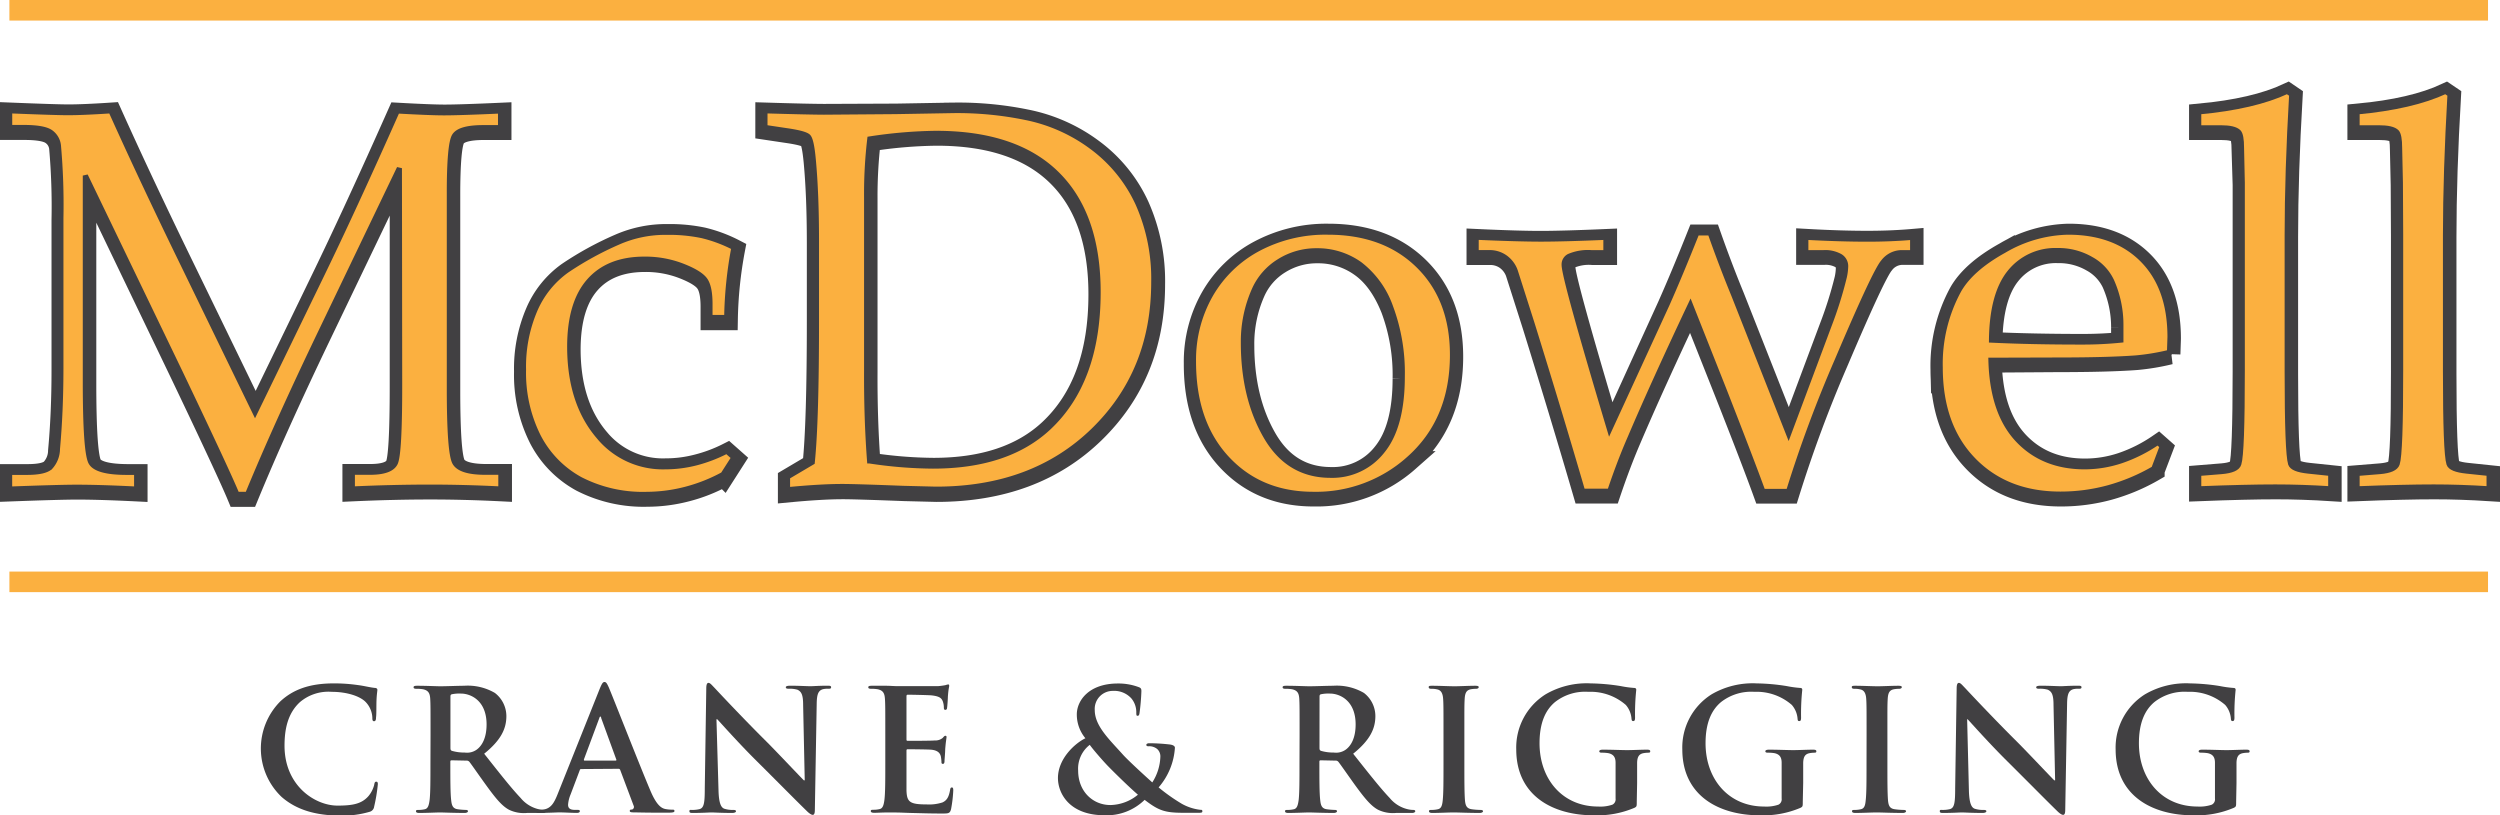
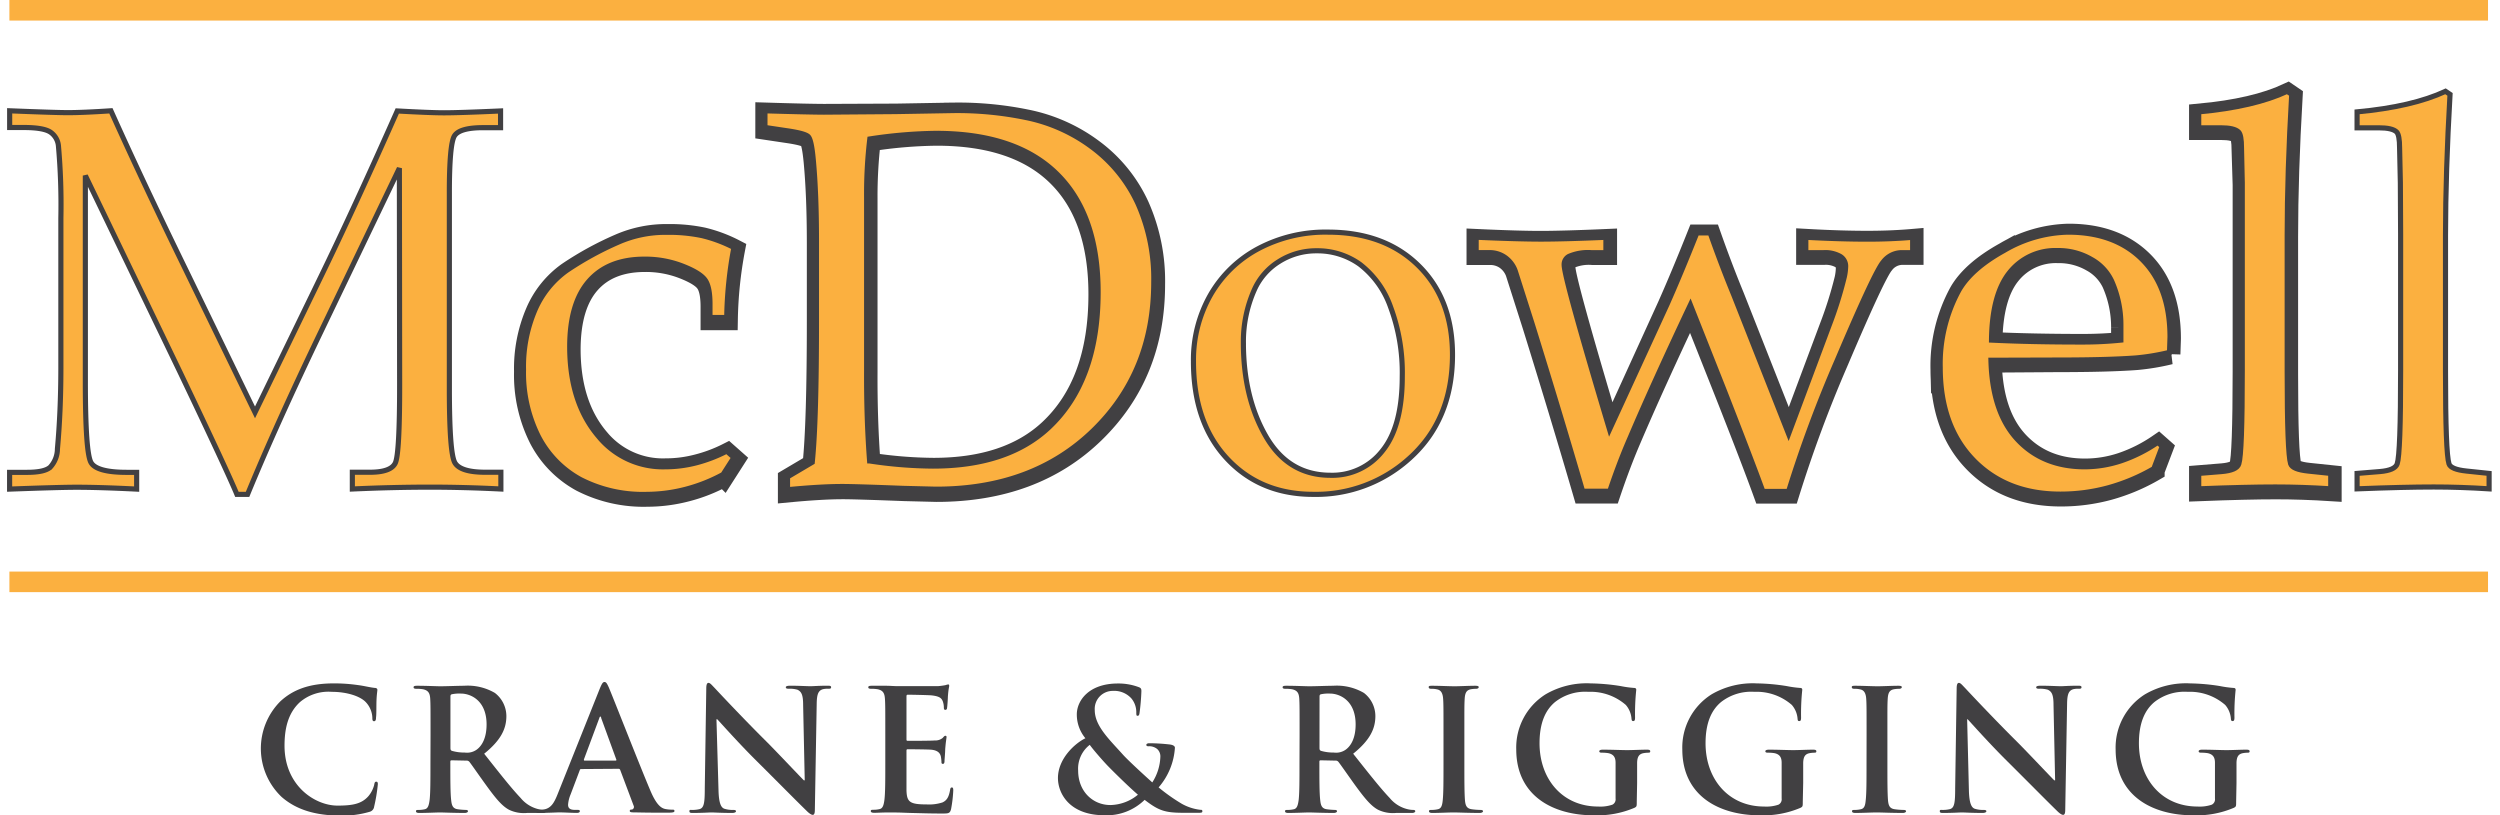
<svg xmlns="http://www.w3.org/2000/svg" id="Layer_1" data-name="Layer 1" viewBox="0 0 486.25 158.58">
-   <path d="M136.45,99l-15.36,32q-8.64,18-14.17,31.44h-2.07q-1.91-4.61-11-23.64L75.38,100.39v40q0,14,1.11,15.85t6.94,1.88h1.92v3.26q-7.2-.36-11.7-.36-3.27,0-13,.36v-3.26H64c2.27,0,3.79-.32,4.55-1A5.3,5.3,0,0,0,70,153.53q.67-7.25.67-15.61V108.67a131,131,0,0,0-.46-14A3.66,3.66,0,0,0,68.63,92c-.88-.62-2.62-.93-5.24-.93H60.65V87.8c6,.24,9.77.36,11.32.36q2.94,0,8.37-.36,6.25,13.9,14.43,30.66l13.61,28,12.56-25.9q6.61-13.61,15.1-32.73c4.3.24,7.34.36,9.09.36q3,0,11-.36v3.25h-3.38q-4.57,0-5.58,1.58t-1,11.34v37.77q0,12.62,1.06,14.47t6,1.86h3v3.26Q149,161,142.39,161q-7.23,0-15.14.36v-3.26h3.41c2.73,0,4.37-.59,4.94-1.78s.85-6.3.85-15.32Z" transform="translate(-58.65 -65.85)" fill="#fbb040" stroke="#414042" stroke-width="4" />
  <path d="M200.16,154l1.4,1.24-2.12,3.31a31.28,31.28,0,0,1-7.23,2.86,30.33,30.33,0,0,1-7.6,1,26.55,26.55,0,0,1-12.89-2.89,19.92,19.92,0,0,1-8.19-8.37,27.52,27.52,0,0,1-2.9-13,27.88,27.88,0,0,1,2.23-11.6,18.32,18.32,0,0,1,6.22-7.73,61.66,61.66,0,0,1,10-5.48,22.81,22.81,0,0,1,9.46-1.91,31.51,31.51,0,0,1,6.84.65,27.28,27.28,0,0,1,6.18,2.31,80.35,80.35,0,0,0-1.4,13.68h-3.25v-2.58q0-3.32-1-4.68c-.64-.91-2.09-1.82-4.37-2.71a20,20,0,0,0-7.44-1.35q-7,0-10.74,4.26t-3.78,12.72q0,10.89,5.59,17.44A16.11,16.11,0,0,0,188.12,157a24.12,24.12,0,0,0,6.1-.78A28.64,28.64,0,0,0,200.16,154Z" transform="translate(-58.65 -65.85)" fill="#fbb040" stroke="#414042" stroke-width="4" />
  <path d="M216.75,156.16q.83-8,.83-28v-15q0-9.19-.62-15.86c-.25-2.59-.56-4.09-1-4.5s-1.82-.79-4.26-1.14l-4.14-.62V87.8q8.53.26,11.47.26L233,88l11.32-.2a65.94,65.94,0,0,1,14,1.34,32.09,32.09,0,0,1,13,5.81,28.29,28.29,0,0,1,8.89,11,35.9,35.9,0,0,1,3.05,15.22q0,17.46-11.75,28.88t-30.72,11.42l-6.36-.16q-9.34-.36-11.83-.36-4.18,0-10.65.62V159Zm11.16-.26a85.07,85.07,0,0,0,12.3,1q14.46,0,22.48-7.45,9.66-9,9.66-26.35,0-15.09-8-23t-23.53-7.91a90,90,0,0,0-12.87,1.09,92.16,92.16,0,0,0-.62,11.26v33.8Q227.29,147.74,227.91,155.9Z" transform="translate(-58.65 -65.85)" fill="#fbb040" stroke="#414042" stroke-width="4" />
-   <path d="M290.9,136.52a25.47,25.47,0,0,1,3.3-12.89,23.39,23.39,0,0,1,9.28-9A27.87,27.87,0,0,1,317,111.36q11,0,17.62,6.51t6.62,17.36q0,12.83-8.63,20.36a27,27,0,0,1-18.45,6.77q-10.33,0-16.82-7T290.9,136.52Zm9.71-3.64q0,10.65,4.37,18.23t12.58,7.58a12.33,12.33,0,0,0,10.1-4.76q3.85-4.76,3.85-14.43A36.64,36.64,0,0,0,329.24,126q-2.28-5.72-6-8.33a14.11,14.11,0,0,0-8.31-2.61,13.54,13.54,0,0,0-7.37,2.07,12.44,12.44,0,0,0-4.83,5.53A24.75,24.75,0,0,0,300.61,132.88Z" transform="translate(-58.65 -65.85)" fill="#fbb040" stroke="#414042" stroke-width="4" />
  <path d="M371.87,161.79H366.6q-4.35-14.91-9.82-32.51l-3.31-10.38a5.52,5.52,0,0,0-2-2.61,5.2,5.2,0,0,0-3-.9h-2.58v-3q8.22.38,12.62.37t12.66-.37v3h-2.79a9.25,9.25,0,0,0-4.39.72,1.77,1.77,0,0,0-.93,1.66q0,2.52,8.82,32L383,125.37q2.54-5.69,5.79-13.85h2.58q2.22,6.3,4.6,12.09l10.65,27,7.9-21.15a77.7,77.7,0,0,0,2.95-9.39,11.16,11.16,0,0,0,.25-2.07,2.23,2.23,0,0,0-1.05-1.91,5.93,5.93,0,0,0-3.28-.72H410v-3q6.76.38,12,.37,4.54,0,8.78-.37v3h-2.32a4.56,4.56,0,0,0-3.41,1.83q-1.6,1.84-8.89,19a254.71,254.71,0,0,0-9.51,25.6h-5q-2.33-6.43-7.55-19.64l-6.58-16.59q-7.22,15.3-11.71,25.82Q373.78,156.12,371.87,161.79Z" transform="translate(-58.65 -65.85)" fill="#fbb040" stroke="#414042" stroke-width="4" />
  <path d="M446,136.32q.25,10.17,5.21,15.45t13,5.27a22.55,22.55,0,0,0,7.17-1.19,29.15,29.15,0,0,0,7.07-3.56l.87.77-1.65,4.34a37.39,37.39,0,0,1-8.83,3.72,35.32,35.32,0,0,1-9.36,1.24q-10.49,0-16.92-6.64t-6.43-18a29.89,29.89,0,0,1,3.61-15q2.39-4.19,8.79-7.75A25.52,25.52,0,0,1,461,111.36q9.15,0,14.5,5.37t5.34,15l-.1,3a43.87,43.87,0,0,1-6.5,1.09q-5.52.41-15.32.41Zm.1-3.88q8,.36,17.67.36c2.59,0,5.08-.12,7.49-.36v-2.89a21.16,21.16,0,0,0-1.8-8.63,9.43,9.43,0,0,0-4-4.21,12.67,12.67,0,0,0-6.57-1.68,11.3,11.3,0,0,0-9.24,4.24Q446.23,123.5,446.12,132.44Z" transform="translate(-58.65 -65.85)" fill="#fbb040" stroke="#414042" stroke-width="4" />
  <path d="M504.51,84.6q-.88,15.14-.88,27.38v26.56q0,15.81.67,17.93c.24.72,1.38,1.19,3.41,1.4l4.39.46v3q-5.64-.36-10.77-.36-5.68,0-14.91.36v-3l4.45-.36q2.94-.25,3.36-1.5.66-2,.67-18.34V111.72l0-9.92L494.69,95c0-1.68-.19-2.72-.57-3.1-.55-.55-1.7-.82-3.46-.82h-4.24V88q10.79-1,17.21-4Z" transform="translate(-58.65 -65.85)" fill="#fbb040" stroke="#414042" stroke-width="4" />
-   <path d="M535.31,84.6q-.88,15.14-.88,27.38v26.56q0,15.81.67,17.93c.24.72,1.38,1.19,3.41,1.4l4.39.46v3q-5.64-.36-10.77-.36-5.7,0-14.91.36v-3l4.44-.36q3-.25,3.36-1.5.68-2,.67-18.34V111.72l-.05-9.92L525.49,95c0-1.68-.19-2.72-.57-3.1-.55-.55-1.71-.82-3.46-.82h-4.24V88q10.78-1,17.2-4Z" transform="translate(-58.65 -65.85)" fill="#fbb040" stroke="#414042" stroke-width="4" />
  <path d="M136.33,98.56l-15.36,32q-8.64,18-14.17,31.44h-2.07q-1.91-4.61-11-23.64L75.25,100V140q0,14,1.12,15.84c.74,1.25,3.06,1.88,6.93,1.88h1.93v3.26q-7.2-.36-11.71-.36-3.26,0-13,.36v-3.26h3.36c2.27,0,3.78-.32,4.54-1a5.3,5.3,0,0,0,1.4-3.57q.66-7.23.67-15.6V108.27a130.14,130.14,0,0,0-.47-14,3.63,3.63,0,0,0-1.52-2.69q-1.32-.93-5.24-.93H60.53V87.4q9,.36,11.32.36,2.94,0,8.37-.36,6.25,13.91,14.43,30.66l13.6,28,12.57-25.9q6.62-13.6,15.1-32.73,6.45.36,9.09.36,3,0,11-.36v3.25h-3.38q-4.57,0-5.58,1.58t-1,11.34v37.77q0,12.61,1.07,14.47t5.95,1.86h3v3.26q-7.19-.36-13.75-.36-7.23,0-15.14.36v-3.26h3.41q4.08,0,4.94-1.78t.85-15.32Z" transform="translate(-58.65 -65.85)" fill="#fbb040" stroke="#414042" />
  <path d="M200,153.59l1.4,1.24-2.12,3.31a32,32,0,0,1-7.24,2.87,30.71,30.71,0,0,1-7.59,1,26.59,26.59,0,0,1-12.9-2.89,19.92,19.92,0,0,1-8.19-8.37,27.61,27.61,0,0,1-2.89-13,28,28,0,0,1,2.22-11.6,18.34,18.34,0,0,1,6.23-7.73,62.44,62.44,0,0,1,10-5.48,22.76,22.76,0,0,1,9.45-1.91,31.54,31.54,0,0,1,6.85.65,27.28,27.28,0,0,1,6.18,2.31A79.35,79.35,0,0,0,200,127.6h-3.26V125c0-2.21-.31-3.77-.95-4.68s-2.09-1.82-4.37-2.71a20,20,0,0,0-7.44-1.35q-7,0-10.75,4.26t-3.77,12.72q0,10.89,5.58,17.45A16.15,16.15,0,0,0,188,156.64a24.12,24.12,0,0,0,6.1-.78A28.64,28.64,0,0,0,200,153.59Z" transform="translate(-58.65 -65.85)" fill="#fbb040" stroke="#414042" />
  <path d="M216.63,155.76q.83-8,.82-28v-15q0-9.19-.62-15.86c-.24-2.59-.56-4.09-1-4.5s-1.82-.79-4.27-1.14l-4.13-.62V87.4q8.53.25,11.47.26l13.9-.11,11.32-.2a66,66,0,0,1,14,1.34,32.09,32.09,0,0,1,13,5.81,28.45,28.45,0,0,1,8.89,11,35.9,35.9,0,0,1,3.05,15.22q0,17.46-11.76,28.88T240.65,161l-6.35-.16q-9.36-.36-11.83-.36-4.18,0-10.65.62V158.6Zm11.16-.26a85.07,85.07,0,0,0,12.3,1q14.46,0,22.47-7.44,9.66-9,9.67-26.36,0-15.09-8-23t-23.54-7.91a91.51,91.51,0,0,0-12.86,1.09,90.31,90.31,0,0,0-.62,11.26V138Q227.17,147.33,227.79,155.5Z" transform="translate(-58.65 -65.85)" fill="#fbb040" stroke="#414042" />
  <path d="M290.78,136.13a25.51,25.51,0,0,1,3.3-12.9,23.39,23.39,0,0,1,9.28-9A27.87,27.87,0,0,1,316.92,111q11,0,17.62,6.51t6.62,17.36q0,12.82-8.63,20.36A27,27,0,0,1,314.08,162q-10.33,0-16.82-7T290.78,136.13Zm9.71-3.65q0,10.65,4.37,18.23t12.58,7.58a12.34,12.34,0,0,0,10.1-4.76q3.85-4.75,3.85-14.43a36.64,36.64,0,0,0-2.27-13.53,18,18,0,0,0-6-8.33,14.14,14.14,0,0,0-8.32-2.61,13.51,13.51,0,0,0-7.36,2.07,12.38,12.38,0,0,0-4.83,5.53A24.75,24.75,0,0,0,300.49,132.48Z" transform="translate(-58.65 -65.85)" fill="#fbb040" stroke="#414042" />
  <path d="M371.75,161.39h-5.28q-4.34-14.91-9.81-32.51l-3.31-10.38a5.5,5.5,0,0,0-2-2.6,5.18,5.18,0,0,0-3-.91h-2.59v-3q8.24.36,12.62.36T371,112v3h-2.79a9.32,9.32,0,0,0-4.4.72,1.77,1.77,0,0,0-.93,1.66q0,2.52,8.83,32L382.91,125q2.52-5.68,5.78-13.85h2.59q2.22,6.3,4.6,12.09l10.65,27,7.9-21.15a77.23,77.23,0,0,0,2.94-9.39,10.5,10.5,0,0,0,.26-2.07,2.22,2.22,0,0,0-1.06-1.91,5.91,5.91,0,0,0-3.28-.72h-3.41v-3q6.76.36,12,.36,4.54,0,8.78-.36v3h-2.32a4.54,4.54,0,0,0-3.41,1.83q-1.6,1.84-8.89,19a249.89,249.89,0,0,0-9.51,25.6h-5Q399.18,155,394,141.75l-6.57-16.59q-7.23,15.3-11.71,25.82Q373.65,155.72,371.75,161.39Z" transform="translate(-58.65 -65.85)" fill="#fbb040" stroke="#414042" />
  <path d="M445.89,135.92q.27,10.19,5.21,15.45t13,5.27a22.64,22.64,0,0,0,7.17-1.19,29.09,29.09,0,0,0,7.06-3.56l.88.77L477.57,157a37.46,37.46,0,0,1-8.84,3.72,35.24,35.24,0,0,1-9.35,1.24q-10.49,0-16.92-6.64t-6.44-18a29.89,29.89,0,0,1,3.62-15c1.59-2.79,4.51-5.38,8.79-7.75A25.52,25.52,0,0,1,460.88,111q9.15,0,14.49,5.38t5.35,15l-.1,3a43.87,43.87,0,0,1-6.5,1.09q-5.52.41-15.33.41ZM446,132q8,.38,17.67.37a72.66,72.66,0,0,0,7.49-.37v-2.89a21,21,0,0,0-1.81-8.63,9.38,9.38,0,0,0-4-4.21,12.63,12.63,0,0,0-6.56-1.68,11.32,11.32,0,0,0-9.25,4.24Q446.1,123.1,446,132Z" transform="translate(-58.65 -65.85)" fill="#fbb040" stroke="#414042" />
  <path d="M504.39,84.2q-.88,15.14-.88,27.38v26.56q0,15.81.67,17.93c.24.72,1.38,1.19,3.41,1.4l4.39.46v3q-5.64-.36-10.77-.36c-3.79,0-8.77.12-14.91.36v-3l4.44-.36q3-.25,3.36-1.5.67-2,.67-18.34V111.32l0-9.92-.15-6.77c0-1.68-.19-2.72-.57-3.1-.55-.55-1.71-.82-3.46-.82H486.3v-3.1q10.79-1,17.2-4Z" transform="translate(-58.65 -65.85)" fill="#fbb040" stroke="#414042" />
  <path d="M535.18,84.2q-.87,15.14-.88,27.38v26.56q0,15.81.68,17.93c.24.72,1.37,1.19,3.41,1.4l4.39.46v3q-5.64-.36-10.77-.36-5.7,0-14.91.36v-3l4.44-.36q2.94-.25,3.36-1.5.68-2,.67-18.34V111.32l-.05-9.92-.15-6.77c0-1.68-.2-2.72-.57-3.1-.55-.55-1.71-.82-3.47-.82H517.1v-3.1q10.77-1,17.2-4Z" transform="translate(-58.65 -65.85)" fill="#fbb040" stroke="#414042" />
  <line x1="1.83" y1="2" x2="483.92" y2="2" fill="none" stroke="#fbb040" stroke-width="4" />
  <line x1="1.83" y1="113.17" x2="483.92" y2="113.17" fill="none" stroke="#fbb040" stroke-width="4" />
  <path d="M113.43,220.86a13,13,0,0,1-.23-18.62c2.35-2.16,5.46-3.47,10.34-3.47a31.92,31.92,0,0,1,4.75.33c1.24.16,2.29.45,3.27.55.36,0,.49.2.49.39s-.1.66-.16,1.81,0,2.88-.1,3.53c0,.49-.1.75-.39.75s-.33-.26-.33-.72a4.66,4.66,0,0,0-1.28-3c-1.08-1.14-3.63-2-6.64-2a8.55,8.55,0,0,0-6.16,2c-2.39,2.19-3,5.3-3,8.48,0,7.79,5.93,11.65,10.31,11.65,2.92,0,4.68-.33,6-1.83a5.54,5.54,0,0,0,1.12-2.16c.09-.53.16-.66.42-.66s.3.23.3.49a32.3,32.3,0,0,1-.72,4.36,1.18,1.18,0,0,1-.86,1,19,19,0,0,1-5.89.75C120.17,224.43,116.4,223.45,113.43,220.86Z" transform="translate(-58.65 -65.85)" fill="#414042" />
  <path d="M142.39,208.72c0-5,0-5.89-.06-6.94s-.33-1.64-1.41-1.87a7.3,7.3,0,0,0-1.27-.09c-.36,0-.56-.07-.56-.3s.23-.29.72-.29c1.73,0,3.8.1,4.48.1,1.12,0,3.6-.1,4.62-.1a10.47,10.47,0,0,1,6,1.4,5.7,5.7,0,0,1,2.23,4.49c0,2.42-1,4.65-4.32,7.33,2.91,3.67,5.17,6.58,7.1,8.61a6.42,6.42,0,0,0,3.66,2.22,4.83,4.83,0,0,0,.92.1c.26,0,.39.1.39.26s-.23.33-.62.33h-3.11a6.64,6.64,0,0,1-3.5-.62c-1.41-.75-2.65-2.29-4.48-4.81-1.31-1.8-2.82-4-3.24-4.52a.68.68,0,0,0-.59-.23l-2.85-.06c-.17,0-.26.06-.26.26v.46c0,3,0,5.63.16,7,.1,1,.29,1.67,1.28,1.8a13.91,13.91,0,0,0,1.6.13c.26,0,.39.1.39.26s-.23.33-.65.33c-1.9,0-4.32-.1-4.81-.1s-2.69.1-4,.1c-.42,0-.65-.1-.65-.33s.13-.26.52-.26a5.08,5.08,0,0,0,1.18-.13c.66-.13.82-.85.95-1.8.16-1.37.16-4,.16-7Zm3.87,2.58c0,.36.06.49.29.59a8.62,8.62,0,0,0,2.49.33,3.24,3.24,0,0,0,2.32-.56c1-.72,1.93-2.22,1.93-4.91,0-4.64-3.07-6-5-6a7.16,7.16,0,0,0-1.74.13c-.23.06-.29.19-.29.45Z" transform="translate(-58.65 -65.85)" fill="#414042" />
  <path d="M171.69,215.43c-.16,0-.23.06-.29.26l-1.77,4.68a6.25,6.25,0,0,0-.49,2c0,.59.29,1,1.31,1h.49c.39,0,.49.07.49.26s-.2.33-.56.33c-1.05,0-2.45-.1-3.47-.1-.36,0-2.16.1-3.86.1-.43,0-.62-.06-.62-.33s.13-.26.39-.26.75,0,1-.06c1.5-.2,2.12-1.31,2.78-2.95l8.21-20.55c.4-.95.59-1.31.92-1.31s.49.29.82,1c.78,1.8,6,15.16,8.11,20.13,1.25,2.95,2.2,3.41,2.88,3.57a7.16,7.16,0,0,0,1.38.13c.26,0,.42,0,.42.26s-.29.33-1.5.33-3.57,0-6.19-.06c-.59,0-1,0-1-.27s.13-.26.46-.29a.53.53,0,0,0,.29-.75l-2.61-6.94a.32.32,0,0,0-.33-.23Zm6.68-1.64c.16,0,.19-.1.16-.19l-2.95-8.09c0-.13-.06-.29-.16-.29s-.16.16-.2.29l-3,8.05c0,.13,0,.23.13.23Z" transform="translate(-58.65 -65.85)" fill="#414042" />
  <path d="M198.4,219.52c.06,2.55.49,3.4,1.14,3.63a5.14,5.14,0,0,0,1.71.23c.36,0,.55.07.55.26s-.29.33-.75.33c-2.13,0-3.44-.1-4.06-.1-.29,0-1.83.1-3.53.1-.43,0-.72,0-.72-.33s.19-.26.52-.26a5.76,5.76,0,0,0,1.47-.16c.85-.26,1-1.21,1-4.06l.29-19.38c0-.65.1-1.11.43-1.11s.65.43,1.21,1c.39.42,5.37,5.76,10.15,10.5,2.22,2.23,6.64,6.94,7.2,7.46h.16L214.86,203c0-2-.32-2.62-1.11-3a5.5,5.5,0,0,0-1.73-.19c-.4,0-.53-.1-.53-.3s.36-.29.85-.29c1.7,0,3.28.1,4,.1.36,0,1.61-.1,3.21-.1.43,0,.75,0,.75.29s-.19.3-.59.3a3.88,3.88,0,0,0-1,.09c-.91.27-1.18,1-1.21,2.79l-.36,20.65c0,.72-.13,1-.42,1s-.76-.36-1.12-.72c-2.06-2-6.25-6.25-9.65-9.62-3.57-3.53-7.2-7.63-7.79-8.25H198Z" transform="translate(-58.65 -65.85)" fill="#414042" />
  <path d="M230.84,208.72c0-5,0-5.89-.07-6.94s-.33-1.64-1.41-1.87a7.22,7.22,0,0,0-1.27-.09c-.36,0-.56-.07-.56-.3s.23-.29.72-.29c.89,0,1.83,0,2.65,0s1.61.07,2.06.07c1,0,7.57,0,8.19,0a13.26,13.26,0,0,0,1.4-.19,2.78,2.78,0,0,1,.53-.14c.16,0,.19.14.19.3s-.16.62-.26,2.13c0,.32-.09,1.76-.16,2.16,0,.16-.1.36-.33.36s-.29-.17-.29-.46a3.62,3.62,0,0,0-.2-1.18c-.23-.59-.56-1-2.19-1.18-.56-.06-4-.13-4.65-.13-.16,0-.23.1-.23.33v8.28c0,.23,0,.36.23.36.72,0,4.48,0,5.24-.07a2.26,2.26,0,0,0,1.57-.49c.23-.26.36-.42.52-.42s.23.06.23.26-.13.72-.26,2.39c0,.65-.13,2-.13,2.19s0,.62-.3.62a.25.25,0,0,1-.29-.29,8,8,0,0,0-.13-1.18c-.17-.65-.62-1.15-1.83-1.28-.63-.06-3.87-.09-4.65-.09-.17,0-.2.13-.2.32v2.59c0,1.11,0,4.12,0,5.07.07,2.26.59,2.75,3.93,2.75a8.4,8.4,0,0,0,3.08-.39c.85-.39,1.24-1.08,1.47-2.42.06-.36.13-.49.36-.49s.26.26.26.58a24.83,24.83,0,0,1-.43,3.64c-.22.85-.52.85-1.76.85-2.46,0-4.26-.07-5.66-.1s-2.43-.1-3.41-.1c-.36,0-1.08,0-1.86,0s-1.61.06-2.26.06c-.43,0-.66-.1-.66-.33s.13-.26.53-.26a5,5,0,0,0,1.17-.13c.66-.13.82-.85.95-1.8.17-1.37.17-4,.17-7Z" transform="translate(-58.65 -65.85)" fill="#414042" />
  <path d="M269.76,209.44a7.2,7.2,0,0,1-1.67-4.65c0-2.58,2.25-6,8-6a11.19,11.19,0,0,1,4,.69c.56.19.56.45.56.85a41.63,41.63,0,0,1-.36,4.19c-.07.49-.2.55-.4.55s-.23-.13-.23-.62a4.2,4.2,0,0,0-.95-2.75,4.5,4.5,0,0,0-3.63-1.47,3.5,3.5,0,0,0-3.5,3.73c0,3.08,2.81,5.69,5.43,8.61,1.12,1.27,5.14,4.91,5.76,5.46a9.78,9.78,0,0,0,1.57-5,1.92,1.92,0,0,0-.62-1.5A2.45,2.45,0,0,0,282,211c-.2,0-.39-.07-.39-.27s.26-.32.52-.32a35.85,35.85,0,0,1,3.93.23c.62.06,1.11.26,1.11.65A13,13,0,0,1,284,219a35.18,35.18,0,0,0,4.55,3.21,9.66,9.66,0,0,0,3.5,1.14c.3,0,.46,0,.46.3s-.26.29-1,.29H289c-3.73,0-4.91-.36-7.72-2.52a10.55,10.55,0,0,1-7.76,3c-7,0-9.1-4.39-9.1-7.23C264.42,213.37,267.79,210.39,269.76,209.44Zm10.24,11c-1.9-1.63-5-4.71-5.89-5.63s-2.95-3.27-3.5-4.09a5.85,5.85,0,0,0-2.26,5c0,4.09,2.88,6.71,6.28,6.71A8.64,8.64,0,0,0,280,220.4Z" transform="translate(-58.65 -65.85)" fill="#414042" />
  <path d="M311.42,208.72c0-5,0-5.89-.06-6.94s-.33-1.64-1.41-1.87a7.35,7.35,0,0,0-1.28-.09c-.36,0-.55-.07-.55-.3s.23-.29.72-.29c1.73,0,3.79.1,4.48.1,1.11,0,3.6-.1,4.62-.1a10.47,10.47,0,0,1,6,1.4,5.69,5.69,0,0,1,2.22,4.49c0,2.42-1,4.65-4.32,7.33,2.92,3.67,5.18,6.58,7.11,8.61a6.42,6.42,0,0,0,3.66,2.22,4.83,4.83,0,0,0,.92.1c.26,0,.39.1.39.26s-.23.33-.62.33h-3.11a6.64,6.64,0,0,1-3.5-.62c-1.41-.75-2.65-2.29-4.49-4.81-1.3-1.8-2.81-4-3.24-4.52a.67.67,0,0,0-.59-.23l-2.84-.06c-.17,0-.26.06-.26.26v.46c0,3,0,5.63.16,7,.1,1,.29,1.67,1.28,1.8a13.91,13.91,0,0,0,1.6.13c.26,0,.39.1.39.26s-.23.33-.65.33c-1.9,0-4.32-.1-4.81-.1s-2.69.1-4,.1c-.42,0-.65-.1-.65-.33s.13-.26.52-.26a5.08,5.08,0,0,0,1.18-.13c.65-.13.82-.85.95-1.8.16-1.37.16-4,.16-7Zm3.87,2.58c0,.36.06.49.29.59a8.62,8.62,0,0,0,2.49.33,3.24,3.24,0,0,0,2.32-.56c1-.72,1.93-2.22,1.93-4.91,0-4.64-3.07-6-5-6a7.11,7.11,0,0,0-1.73.13c-.23.06-.29.19-.29.45Z" transform="translate(-58.65 -65.85)" fill="#414042" />
  <path d="M339.41,208.72c0-5,0-5.89-.07-6.94s-.39-1.67-1.11-1.83a4.54,4.54,0,0,0-1.18-.13c-.33,0-.52-.07-.52-.33s.26-.26.78-.26c1.25,0,3.31.1,4.26.1s2.75-.1,4-.1c.43,0,.69.06.69.26s-.2.33-.52.33a6.16,6.16,0,0,0-1,.09c-.88.17-1.14.72-1.21,1.87s-.06,2-.06,6.94v5.76c0,3.17,0,5.76.13,7.17.1.88.33,1.47,1.31,1.6a13,13,0,0,0,1.67.13c.36,0,.52.1.52.26s-.26.33-.62.33c-2.16,0-4.22-.1-5.11-.1s-2.81.1-4.12.1c-.43,0-.66-.1-.66-.33s.13-.26.53-.26a5.15,5.15,0,0,0,1.18-.13c.65-.13.85-.69.95-1.64.16-1.37.16-4,.16-7.13Z" transform="translate(-58.65 -65.85)" fill="#414042" />
  <path d="M377,221.78c0,.88,0,.95-.43,1.18a18.56,18.56,0,0,1-7.89,1.47c-8,0-15.12-3.8-15.12-12.83a12.23,12.23,0,0,1,5.7-10.7,15.83,15.83,0,0,1,8.8-2.13,39.84,39.84,0,0,1,5.8.52,20.82,20.82,0,0,0,2.58.36c.39,0,.46.17.46.39a44.28,44.28,0,0,0-.23,5.37c0,.53-.1.69-.36.69s-.29-.16-.33-.43a4.6,4.6,0,0,0-1.11-2.71,10.45,10.45,0,0,0-7.3-2.55,9.46,9.46,0,0,0-6.48,2c-1.83,1.54-3,4-3,8,0,7,4.48,12.31,11.39,12.31a7.22,7.22,0,0,0,2.78-.36,1.16,1.16,0,0,0,.62-1.21v-3.08c0-1.63,0-2.88,0-3.86s-.33-1.64-1.41-1.87a7.3,7.3,0,0,0-1.27-.09c-.3,0-.49-.07-.49-.27s.23-.32.68-.32c1.71,0,3.77.09,4.75.09s2.75-.09,3.83-.09c.42,0,.65.06.65.32s-.19.27-.42.27a5.77,5.77,0,0,0-.89.09c-.88.17-1.21.72-1.24,1.87,0,1,0,2.29,0,3.93Z" transform="translate(-58.65 -65.85)" fill="#414042" />
  <path d="M409.29,221.78c0,.88,0,.95-.42,1.18a18.59,18.59,0,0,1-7.89,1.47c-8,0-15.12-3.8-15.12-12.83a12.22,12.22,0,0,1,5.69-10.7,15.86,15.86,0,0,1,8.81-2.13,39.66,39.66,0,0,1,5.79.52,21,21,0,0,0,2.59.36c.39,0,.45.17.45.39a44.28,44.28,0,0,0-.23,5.37c0,.53-.09.69-.36.69s-.29-.16-.32-.43a4.62,4.62,0,0,0-1.12-2.71,10.44,10.44,0,0,0-7.29-2.55,9.5,9.5,0,0,0-6.49,2c-1.83,1.54-3,4-3,8,0,7,4.49,12.31,11.39,12.31a7.3,7.3,0,0,0,2.79-.36,1.16,1.16,0,0,0,.62-1.21v-3.08c0-1.63,0-2.88,0-3.86s-.32-1.64-1.4-1.87a7.35,7.35,0,0,0-1.28-.09c-.29,0-.49-.07-.49-.27s.23-.32.69-.32c1.7,0,3.76.09,4.74.09s2.75-.09,3.83-.09c.43,0,.66.06.66.32s-.2.27-.43.27a5.55,5.55,0,0,0-.88.09c-.89.17-1.21.72-1.25,1.87,0,1,0,2.29,0,3.93Z" transform="translate(-58.65 -65.85)" fill="#414042" />
  <path d="M421.7,208.72c0-5,0-5.89-.07-6.94s-.39-1.67-1.11-1.83a4.59,4.59,0,0,0-1.18-.13c-.33,0-.52-.07-.52-.33s.26-.26.78-.26c1.25,0,3.31.1,4.26.1s2.75-.1,4-.1c.43,0,.69.06.69.26s-.2.33-.53.33a6.14,6.14,0,0,0-1,.09c-.88.17-1.14.72-1.21,1.87s-.06,2-.06,6.94v5.76c0,3.17,0,5.76.13,7.17.1.88.32,1.47,1.31,1.6a12.84,12.84,0,0,0,1.67.13c.36,0,.52.1.52.26s-.26.33-.62.33c-2.16,0-4.23-.1-5.11-.1s-2.81.1-4.12.1c-.43,0-.66-.1-.66-.33s.13-.26.53-.26a5,5,0,0,0,1.17-.13c.66-.13.86-.69.95-1.64.17-1.37.17-4,.17-7.13Z" transform="translate(-58.65 -65.85)" fill="#414042" />
  <path d="M441.6,219.52c.06,2.55.49,3.4,1.14,3.63a5.14,5.14,0,0,0,1.71.23c.36,0,.55.07.55.26s-.29.33-.75.33c-2.13,0-3.44-.1-4.06-.1-.29,0-1.83.1-3.53.1-.43,0-.72,0-.72-.33s.19-.26.52-.26a5.81,5.81,0,0,0,1.47-.16c.85-.26,1-1.21,1-4.06l.29-19.38c0-.65.1-1.11.43-1.11s.65.43,1.21,1c.39.42,5.37,5.76,10.15,10.5,2.22,2.23,6.64,6.94,7.2,7.46h.16L458.06,203c0-2-.32-2.62-1.11-3a5.53,5.53,0,0,0-1.74-.19c-.39,0-.52-.1-.52-.3s.36-.29.85-.29c1.7,0,3.28.1,4,.1.36,0,1.61-.1,3.21-.1.43,0,.75,0,.75.29s-.19.3-.59.3a3.88,3.88,0,0,0-1,.09c-.91.27-1.18,1-1.21,2.79l-.36,20.65c0,.72-.13,1-.42,1s-.76-.36-1.12-.72c-2.06-2-6.25-6.25-9.65-9.62-3.57-3.53-7.2-7.63-7.79-8.25h-.1Z" transform="translate(-58.65 -65.85)" fill="#414042" />
  <path d="M493.58,221.78c0,.88,0,.95-.43,1.18a18.56,18.56,0,0,1-7.89,1.47c-8,0-15.12-3.8-15.12-12.83a12.23,12.23,0,0,1,5.7-10.7,15.83,15.83,0,0,1,8.8-2.13,39.51,39.51,0,0,1,5.79.52,21.26,21.26,0,0,0,2.59.36c.39,0,.46.17.46.39a44.28,44.28,0,0,0-.23,5.37c0,.53-.1.69-.36.69s-.3-.16-.33-.43a4.6,4.6,0,0,0-1.11-2.71,10.45,10.45,0,0,0-7.3-2.55,9.46,9.46,0,0,0-6.48,2c-1.83,1.54-3,4-3,8,0,7,4.48,12.31,11.39,12.31a7.25,7.25,0,0,0,2.78-.36,1.16,1.16,0,0,0,.62-1.21v-3.08c0-1.63,0-2.88,0-3.86s-.33-1.64-1.41-1.87a7.3,7.3,0,0,0-1.27-.09c-.3,0-.49-.07-.49-.27s.22-.32.68-.32c1.7,0,3.77.09,4.75.09s2.75-.09,3.83-.09c.42,0,.65.06.65.32s-.19.27-.42.27a5.66,5.66,0,0,0-.89.09c-.88.17-1.21.72-1.24,1.87,0,1,0,2.29,0,3.93Z" transform="translate(-58.65 -65.85)" fill="#414042" />
</svg>